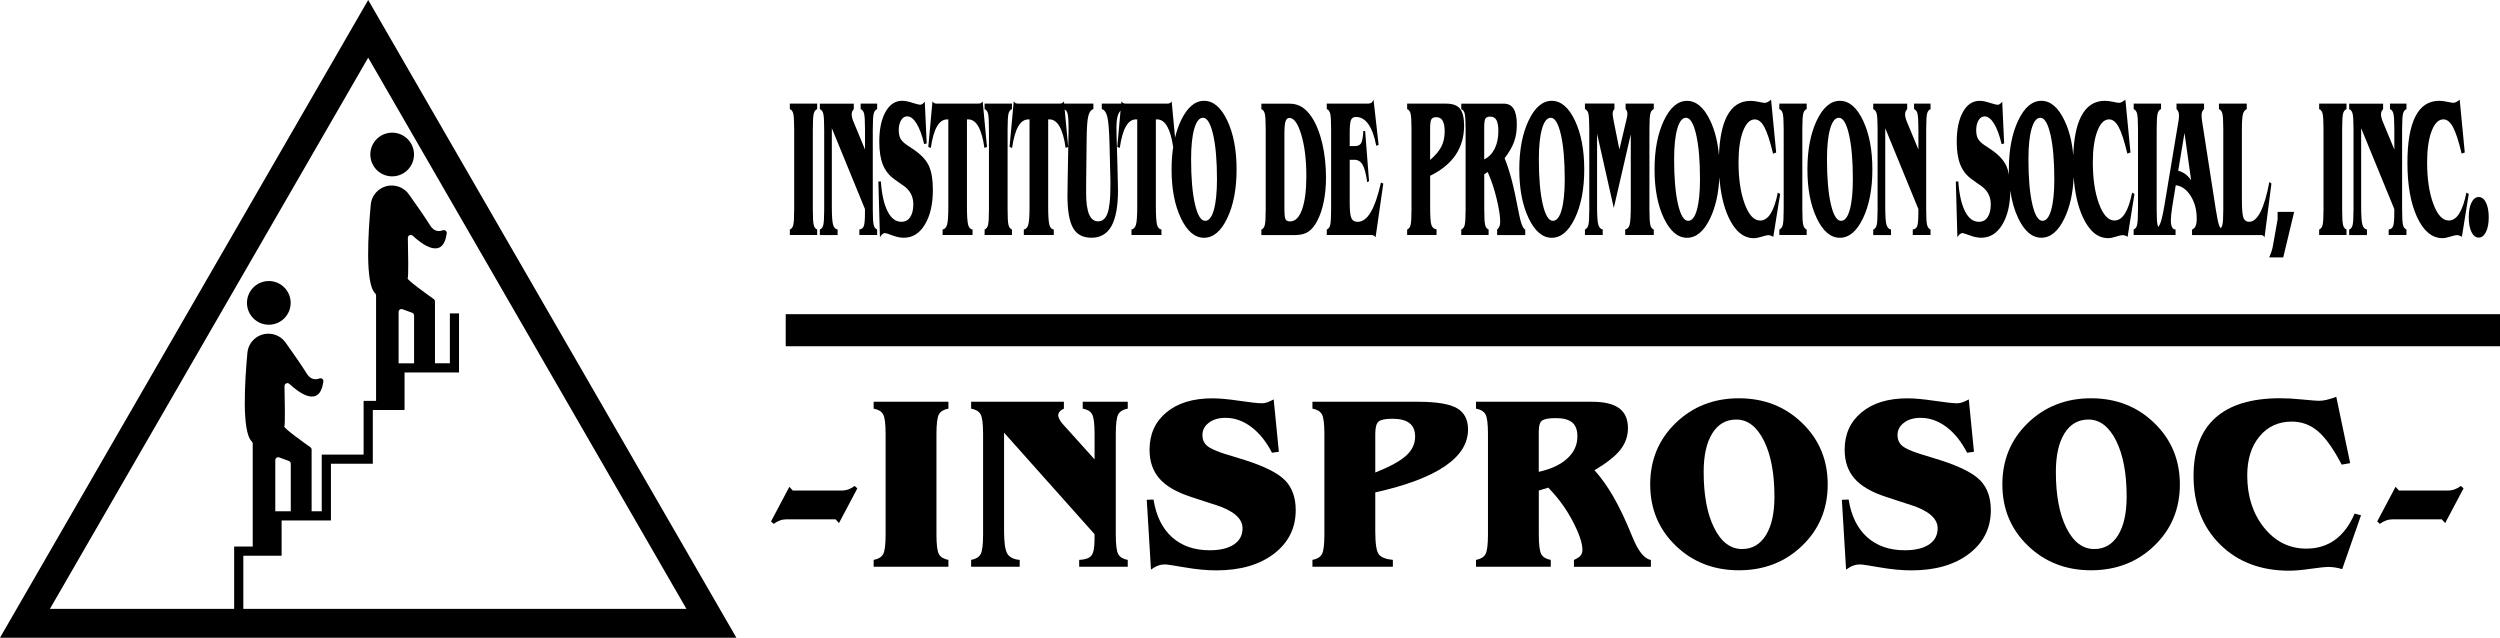
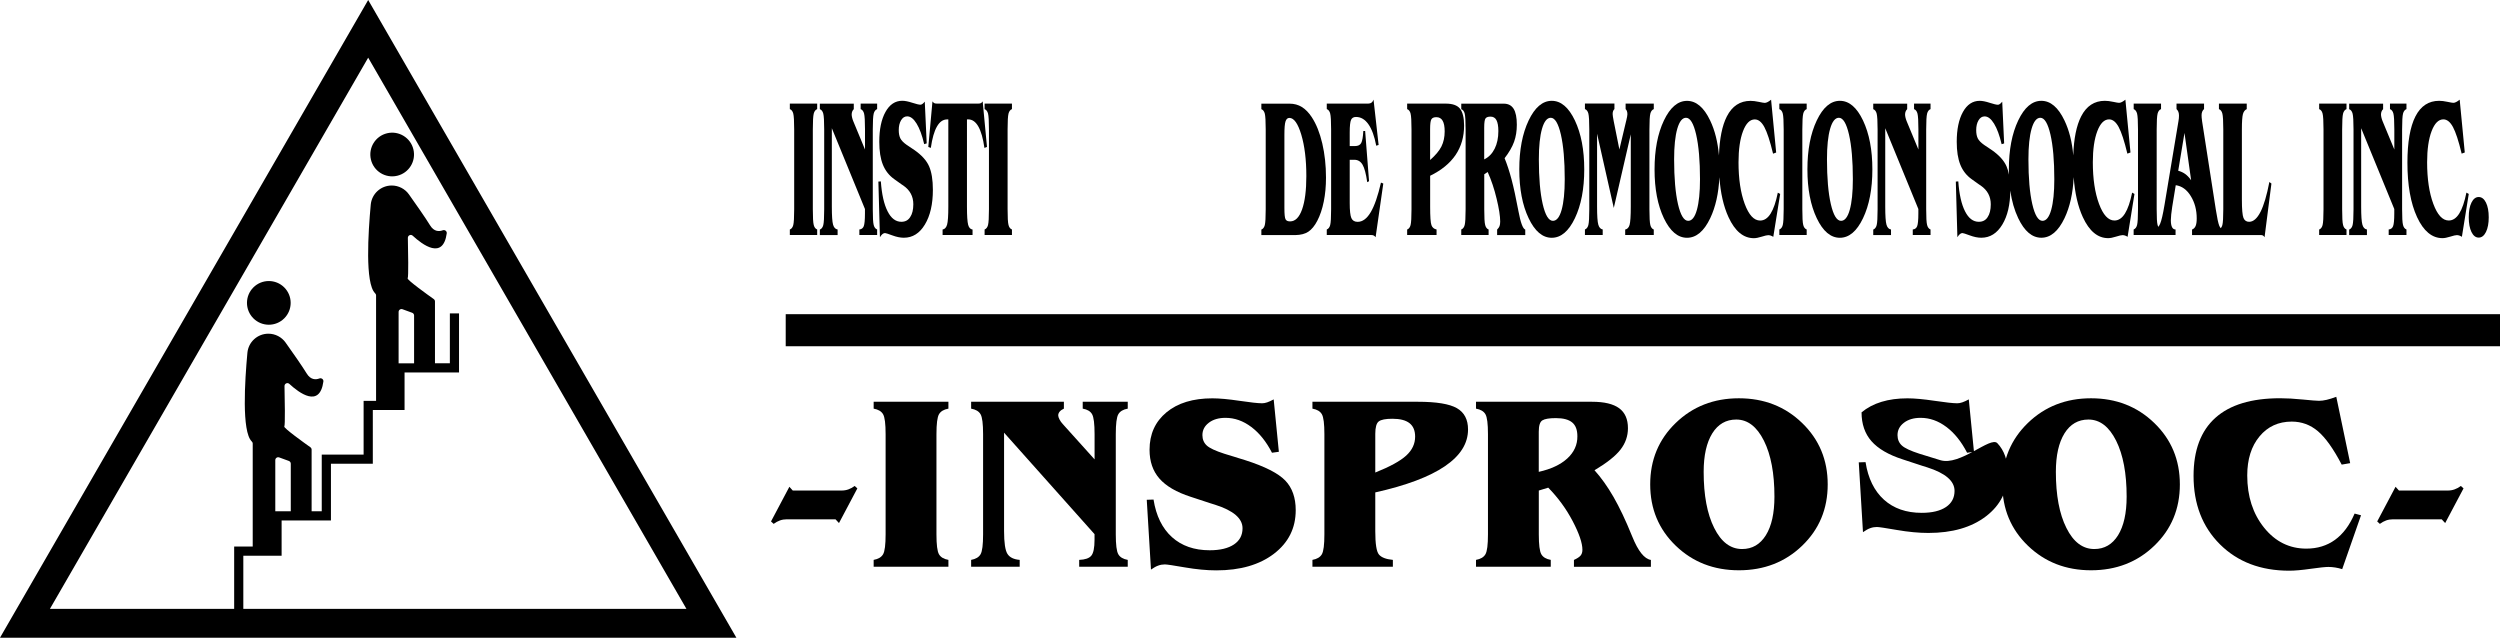
<svg xmlns="http://www.w3.org/2000/svg" version="1.1" id="Layer_1" x="0px" y="0px" viewBox="0 0 545.78 139.22" style="enable-background:new 0 0 545.78 139.22;" xml:space="preserve">
  <g>
    <path d="M0,139.22h160.76L80.38,0L0,139.22z M53.12,132.93v-11.6h8.36v-7.71h10.77v-12.38h9.14V89.51h6.93v-8.2h11.89V68.42h-2   v10.89h-3.25V65.81c0-0.2-0.1-0.4-0.27-0.52c-1.19-0.84-5.93-4.24-5.69-4.53c0.21-0.24,0.1-5.97,0.04-8.82   c-0.01-0.56,0.65-0.86,1.06-0.48c2.12,1.96,6.63,5.35,7.43-0.52c0.06-0.47-0.41-0.83-0.86-0.67c-0.79,0.3-1.92,0.35-2.79-1.09   c-0.96-1.58-3.16-4.71-4.61-6.75c-0.86-1.21-2.26-1.93-3.75-1.93c-2.37,0-4.36,1.8-4.58,4.17c-0.57,6.15-1.26,17.15,0.93,19.33   c0.13,0.13,0.23,0.29,0.23,0.48c0,2.4,0,18.79,0,23.03h-2.72v11.73h-9.14v12.38h-2.21V98.16c0-0.2-0.1-0.4-0.27-0.52   c-1.19-0.84-5.93-4.24-5.69-4.53c0.21-0.24,0.1-5.97,0.04-8.82c-0.01-0.56,0.65-0.86,1.06-0.48c2.12,1.96,6.63,5.35,7.43-0.52   c0.06-0.47-0.41-0.83-0.86-0.67c-0.79,0.3-1.92,0.35-2.79-1.09c-0.96-1.58-3.16-4.71-4.61-6.75c-0.86-1.21-2.26-1.93-3.75-1.93   c-2.37,0-4.36,1.8-4.58,4.17c-0.57,6.15-1.26,17.15,0.93,19.33c0.13,0.13,0.23,0.29,0.23,0.48c0,2.31,0,17.56,0,22.49h-4.05v13.6   H10.9L80.38,12.59l69.48,120.34H53.12z M63.47,111.62H60.1v-11.17c0-0.44,0.44-0.74,0.85-0.59l2.11,0.77   c0.25,0.09,0.42,0.33,0.42,0.59V111.62z M90.4,79.32h-3.38V68.1c0-0.44,0.44-0.74,0.85-0.59l2.11,0.77   c0.25,0.09,0.42,0.33,0.42,0.59V79.32z" />
    <ellipse transform="matrix(0.973 -0.23 0.23 0.973 -5.467 20.578)" cx="85.63" cy="33.76" rx="4.77" ry="4.77" />
    <ellipse transform="matrix(0.707 -0.707 0.707 0.707 -29.561 60.877)" cx="58.7" cy="66.12" rx="4.77" ry="4.77" />
    <path d="M178.4,50.1c-0.37-0.14-0.62-0.47-0.75-0.98c-0.14-0.51-0.2-1.66-0.2-3.45V28.25c0-1.79,0.07-2.94,0.2-3.45   c0.13-0.51,0.39-0.84,0.75-0.98v-1.2h-5.97v1.2c0.37,0.14,0.62,0.47,0.75,0.98c0.13,0.51,0.2,1.66,0.2,3.45v17.43   c0,1.79-0.07,2.94-0.2,3.45c-0.13,0.51-0.39,0.84-0.75,0.98v1.2h5.97V50.1z" />
    <path d="M182.85,50.1c-0.48-0.08-0.8-0.43-0.98-1.05c-0.18-0.62-0.27-1.93-0.27-3.95V27.99l7.23,17.64v0.99   c0,1.4-0.09,2.32-0.26,2.76c-0.17,0.44-0.5,0.68-0.96,0.72v1.2h3.88v-1.2c-0.37-0.14-0.62-0.47-0.75-0.98   c-0.14-0.51-0.2-1.66-0.2-3.45V28.25c0-1.79,0.07-2.94,0.2-3.45c0.13-0.51,0.39-0.84,0.75-0.98v-1.2h-3.6v1.2   c0.37,0.14,0.62,0.47,0.75,0.98c0.13,0.51,0.2,1.66,0.2,3.45v4.39l-2.55-6.15c-0.1-0.24-0.19-0.5-0.26-0.79   c-0.07-0.29-0.1-0.52-0.1-0.7c0-0.24,0.04-0.46,0.12-0.66c0.08-0.2,0.19-0.37,0.34-0.51v-1.2h-7.41v1.2   c0.37,0.14,0.62,0.47,0.75,0.98c0.13,0.51,0.2,1.66,0.2,3.45v17.43c0,1.79-0.07,2.94-0.2,3.45c-0.13,0.51-0.39,0.84-0.75,0.98v1.2   h3.88V50.1z" />
    <path d="M196.78,48.42c-1.24,0-2.24-0.76-3.01-2.29c-0.78-1.53-1.27-3.7-1.47-6.53l-0.54,0.04l0.34,12.14   c0.22-0.34,0.41-0.57,0.58-0.7c0.17-0.13,0.35-0.2,0.53-0.2c0.15,0,0.69,0.17,1.6,0.51c0.91,0.34,1.75,0.51,2.51,0.51   c1.91,0,3.44-0.96,4.6-2.89c1.16-1.92,1.74-4.45,1.74-7.57c0-2.17-0.28-3.88-0.83-5.14c-0.55-1.26-1.62-2.44-3.21-3.55l-1.66-1.11   c-0.7-0.49-1.17-0.97-1.4-1.43s-0.35-1.06-0.35-1.81c0-0.87,0.17-1.58,0.51-2.15c0.34-0.57,0.78-0.85,1.33-0.85   c0.73,0,1.41,0.53,2.06,1.59c0.65,1.06,1.2,2.55,1.65,4.48l0.55-0.17l-0.42-9.11c-0.2,0.24-0.37,0.41-0.52,0.51   c-0.15,0.1-0.28,0.16-0.41,0.16c-0.32,0-0.92-0.14-1.81-0.43c-0.88-0.29-1.61-0.43-2.17-0.43c-1.54,0-2.77,0.81-3.67,2.44   c-0.9,1.62-1.35,3.79-1.35,6.51c0,2.03,0.26,3.7,0.79,5.01c0.53,1.31,1.36,2.36,2.49,3.16l1.58,1.13c0.08,0.06,0.21,0.14,0.38,0.25   c1.46,1.01,2.19,2.37,2.19,4.09c0,1.2-0.23,2.14-0.69,2.81C198.26,48.09,197.62,48.42,196.78,48.42z" />
    <path d="M204.55,27.62c0.59-1.04,1.33-1.55,2.23-1.55h0.25v19.04c0,2-0.09,3.31-0.27,3.94c-0.18,0.62-0.5,0.98-0.98,1.06v1.2h6.54   v-1.2c-0.47-0.06-0.79-0.4-0.96-1.03s-0.26-1.95-0.26-3.97V26.06h0.26c0.89,0,1.63,0.52,2.22,1.55c0.59,1.04,1.04,2.6,1.33,4.68   l0.56-0.21l-0.94-9.95c-0.12,0.18-0.25,0.31-0.38,0.38c-0.13,0.07-0.3,0.1-0.51,0.1h-9.18c-0.21,0-0.38-0.03-0.51-0.1   c-0.13-0.07-0.25-0.2-0.38-0.38l-0.91,9.95l0.55,0.21C203.51,30.21,203.95,28.65,204.55,27.62z" />
    <path d="M215.7,24.79c0.13,0.51,0.2,1.66,0.2,3.45v17.43c0,1.79-0.07,2.94-0.2,3.45c-0.13,0.51-0.39,0.84-0.75,0.98v1.2h5.97v-1.2   c-0.37-0.14-0.62-0.47-0.75-0.98c-0.14-0.51-0.2-1.66-0.2-3.45V28.25c0-1.79,0.07-2.94,0.2-3.45c0.13-0.51,0.39-0.84,0.75-0.98   v-1.2h-5.97v1.2C215.31,23.96,215.56,24.28,215.7,24.79z" />
-     <path d="M220.95,32.3c0.3-2.09,0.74-3.65,1.33-4.68c0.59-1.04,1.33-1.55,2.23-1.55h0.25v19.04c0,2-0.09,3.31-0.27,3.94   c-0.18,0.62-0.5,0.98-0.98,1.06v1.2h6.54v-1.2c-0.47-0.06-0.79-0.4-0.96-1.03s-0.26-1.95-0.26-3.97V26.06h0.26   c0.89,0,1.63,0.52,2.22,1.55c0.59,1.04,1.04,2.6,1.33,4.68l0.56-0.21l-0.77-8.16c0.27,0.13,0.47,0.37,0.59,0.73   c0.17,0.5,0.26,1.6,0.26,3.3v0.61l-0.2,10.88c-0.01,0.41-0.01,0.93-0.02,1.57c-0.01,0.92-0.02,1.5-0.02,1.72   c0,3.28,0.41,5.62,1.22,7.04c0.81,1.42,2.15,2.13,4.02,2.13c1.96,0,3.42-0.85,4.37-2.56c0.95-1.71,1.42-4.33,1.42-7.85   c0-0.98-0.04-2.65-0.11-5c-0.01-0.2-0.01-0.34-0.01-0.42l-0.2-6.72c-0.01-0.27-0.01-0.53-0.01-0.8c0-0.27,0-0.59,0-0.99   c0-1.08,0.13-1.95,0.39-2.6c0.14-0.35,0.31-0.62,0.5-0.81l-0.72,7.93l0.55,0.21c0.3-2.09,0.74-3.65,1.33-4.68   c0.59-1.04,1.33-1.55,2.23-1.55h0.25v19.04c0,2-0.09,3.31-0.27,3.94c-0.18,0.62-0.5,0.98-0.98,1.06v1.2h6.54v-1.2   c-0.47-0.06-0.79-0.4-0.96-1.03s-0.26-1.95-0.26-3.97V26.06h0.26c0.89,0,1.63,0.52,2.22,1.55c0.57,1.01,1.01,2.51,1.3,4.51   c-0.23,1.51-0.35,3.12-0.35,4.86c0,4.26,0.68,7.81,2.04,10.66c1.36,2.85,3.04,4.27,5.05,4.27c2.01,0,3.7-1.42,5.06-4.27   c1.36-2.85,2.04-6.4,2.04-10.66c0-4.25-0.68-7.81-2.04-10.68c-1.36-2.86-3.05-4.29-5.05-4.29s-3.69,1.43-5.05,4.29   c-0.54,1.14-0.97,2.39-1.29,3.75l-0.74-7.92c-0.12,0.18-0.25,0.31-0.38,0.38c-0.13,0.07-0.3,0.1-0.51,0.1h-9.18   c-0.21,0-0.38-0.03-0.51-0.1c-0.13-0.07-0.25-0.2-0.38-0.38l-0.04,0.48h-4.25v1.2c0.57,0.15,0.98,0.75,1.22,1.77   c0.24,1.03,0.4,3.06,0.47,6.1l0.18,7.24c0.01,0.22,0.01,0.46,0.01,0.7c0,0.24,0,0.61,0,1.08c0,2.72-0.21,4.66-0.63,5.85   c-0.42,1.18-1.1,1.77-2.04,1.77c-0.89,0-1.55-0.5-1.98-1.51s-0.65-2.54-0.65-4.6c0-0.74,0-1.33,0-1.77c0-0.44,0.01-0.87,0.01-1.29   l0.1-8.88c0.03-2.42,0.14-4.07,0.36-4.93c0.21-0.87,0.58-1.38,1.11-1.53v-1.2h-6.38l-0.05-0.48c-0.12,0.18-0.25,0.31-0.38,0.38   c-0.13,0.07-0.3,0.1-0.51,0.1h-9.18c-0.21,0-0.38-0.03-0.51-0.1c-0.13-0.07-0.25-0.2-0.38-0.38l-0.91,9.95L220.95,32.3z    M260.72,28.11c0.46-1.6,1.1-2.4,1.91-2.4c0.91,0,1.65,1.23,2.21,3.67c0.56,2.45,0.84,5.7,0.84,9.74c0,2.87-0.23,5.1-0.68,6.7   s-1.09,2.39-1.9,2.39c-0.92,0-1.67-1.22-2.23-3.66c-0.56-2.44-0.84-5.69-0.84-9.75C260.03,31.94,260.26,29.71,260.72,28.11z" />
    <path d="M285.63,50.58c0.72-0.48,1.37-1.27,1.94-2.36c0.62-1.19,1.1-2.59,1.42-4.2c0.33-1.61,0.49-3.35,0.49-5.23   c0-2.67-0.27-5.17-0.81-7.47c-0.54-2.31-1.3-4.22-2.29-5.73c-0.65-0.99-1.37-1.74-2.17-2.23c-0.79-0.49-1.69-0.73-2.68-0.73h-6.16   v1.2c0.37,0.14,0.62,0.47,0.75,0.98c0.13,0.51,0.2,1.66,0.2,3.45v17.43c0,1.79-0.07,2.94-0.2,3.45c-0.13,0.51-0.39,0.84-0.75,0.98   v1.2h7.43C283.97,51.3,284.91,51.06,285.63,50.58z M280.65,47.87c-0.17-0.32-0.25-1.12-0.25-2.43V44.6V29.42   c0-1.46,0.08-2.43,0.25-2.93c0.16-0.5,0.45-0.75,0.84-0.75c1,0,1.87,1.23,2.6,3.67c0.73,2.45,1.1,5.46,1.1,9.03   c0,3.11-0.31,5.53-0.93,7.28c-0.62,1.74-1.49,2.61-2.61,2.61C281.14,48.34,280.81,48.18,280.65,47.87z" />
    <path d="M299.91,51.42c0.14,0.08,0.28,0.2,0.4,0.37l1.68-11.72l-0.51-0.21c-0.66,2.91-1.41,5.07-2.24,6.47   c-0.83,1.4-1.78,2.1-2.85,2.1c-0.67,0-1.12-0.27-1.37-0.82c-0.24-0.55-0.36-1.64-0.36-3.28v-9.45h1.01c0.77,0,1.37,0.36,1.79,1.07   c0.42,0.71,0.76,1.99,1.02,3.82l0.4-0.21l-0.85-10.96h-0.4c-0.07,1.29-0.22,2.16-0.46,2.61c-0.24,0.46-0.7,0.68-1.4,0.68h-1.11   v-2.96c0-1.41,0.1-2.33,0.29-2.76c0.19-0.43,0.55-0.64,1.08-0.64c1.06,0,1.96,0.53,2.71,1.59c0.75,1.06,1.32,2.62,1.71,4.69   l0.52-0.17l-1.11-9.89c-0.1,0.29-0.25,0.51-0.43,0.65c-0.19,0.14-0.42,0.21-0.69,0.21h-9.09v1.2c0.37,0.14,0.62,0.47,0.75,0.98   c0.13,0.51,0.2,1.66,0.2,3.45v17.43c0,1.79-0.07,2.94-0.2,3.45c-0.13,0.51-0.39,0.84-0.75,0.98v1.2h9.63   C299.55,51.3,299.77,51.34,299.91,51.42z" />
    <path d="M313.62,50.1c-0.55-0.11-0.92-0.42-1.11-0.93c-0.2-0.51-0.29-1.87-0.29-4.06v-6.74c2.47-1.2,4.32-2.72,5.56-4.55   c1.23-1.83,1.85-3.96,1.85-6.39c0-1.72-0.3-2.95-0.89-3.7c-0.59-0.74-1.63-1.11-3.12-1.11h-8.42v1.2c0.37,0.14,0.62,0.47,0.75,0.98   c0.13,0.51,0.2,1.66,0.2,3.45v17.43c0,1.79-0.07,2.94-0.2,3.45c-0.13,0.51-0.39,0.84-0.75,0.98v1.2h6.42V50.1z M312.21,28.2   c0-1.13,0.09-1.85,0.28-2.16c0.19-0.31,0.55-0.46,1.09-0.46c0.61,0,1.07,0.26,1.36,0.77c0.3,0.51,0.45,1.29,0.45,2.34   c0,1.25-0.24,2.34-0.71,3.29c-0.48,0.95-1.3,1.93-2.47,2.95V28.2z" />
    <path d="M319.76,24.79c0.13,0.51,0.2,1.66,0.2,3.45v17.43c0,1.79-0.07,2.94-0.2,3.45c-0.13,0.51-0.39,0.84-0.75,0.98v1.2h5.97v-1.2   c-0.37-0.14-0.62-0.47-0.75-0.98c-0.14-0.51-0.2-1.66-0.2-3.45v-7.62l0.75-0.5c0.78,1.74,1.44,3.68,1.95,5.83   c0.52,2.15,0.78,3.8,0.78,4.97c0,0.42-0.05,0.76-0.14,1.01s-0.27,0.5-0.53,0.76v1.2h6.14v-1.2c-0.52-0.17-1.02-1.51-1.49-4.03   c-0.01-0.07-0.03-0.14-0.04-0.21c-0.5-2.66-0.98-4.89-1.46-6.7c-0.48-1.81-0.99-3.35-1.52-4.64c0.98-1.27,1.67-2.47,2.07-3.58   c0.4-1.11,0.6-2.35,0.6-3.73c0-1.57-0.23-2.73-0.7-3.48c-0.47-0.75-1.19-1.12-2.16-1.12h-9.27v1.2   C319.37,23.96,319.63,24.28,319.76,24.79z M324.02,27.83c0-1.06,0.1-1.73,0.29-1.98c0.19-0.26,0.55-0.39,1.08-0.39   c0.59,0,1.03,0.25,1.3,0.76s0.42,1.3,0.42,2.39c0,1.5-0.27,2.79-0.81,3.86c-0.54,1.08-1.3,1.85-2.28,2.33V27.83z" />
    <path d="M338.76,51.91c2.01,0,3.7-1.42,5.06-4.27c1.36-2.85,2.04-6.4,2.04-10.66c0-4.25-0.68-7.81-2.04-10.68   c-1.36-2.86-3.05-4.29-5.05-4.29s-3.69,1.43-5.05,4.29c-1.36,2.86-2.04,6.42-2.04,10.68c0,4.26,0.68,7.81,2.04,10.66   C335.07,50.48,336.75,51.91,338.76,51.91z M336.64,28.11c0.46-1.6,1.1-2.4,1.91-2.4c0.91,0,1.65,1.23,2.21,3.67   c0.56,2.45,0.84,5.7,0.84,9.74c0,2.87-0.23,5.1-0.68,6.7s-1.09,2.39-1.9,2.39c-0.92,0-1.67-1.22-2.23-3.66   c-0.56-2.44-0.84-5.69-0.84-9.75C335.95,31.94,336.18,29.71,336.64,28.11z" />
    <path d="M349.91,50.1c-0.48-0.08-0.8-0.43-0.98-1.05c-0.18-0.62-0.27-1.93-0.27-3.95V29.19l3.65,16.21l3.71-16.08v15.79   c0,2.06-0.09,3.38-0.26,3.98c-0.17,0.59-0.49,0.93-0.96,1.02v1.2h6.24v-1.2c-0.37-0.14-0.62-0.47-0.75-0.98   c-0.13-0.51-0.2-1.66-0.2-3.45V28.25c0-1.79,0.07-2.94,0.2-3.45c0.13-0.51,0.39-0.84,0.75-0.98v-1.2h-6.15v1.2   c0.13,0.11,0.23,0.26,0.29,0.45c0.07,0.19,0.1,0.42,0.1,0.68c0,0.25-0.09,0.73-0.26,1.43l-0.02,0.06l-1.47,6.19l-1.24-6.19   c-0.08-0.38-0.13-0.7-0.17-0.96c-0.04-0.26-0.06-0.45-0.06-0.58c0-0.25,0.03-0.47,0.1-0.65c0.07-0.18,0.17-0.33,0.29-0.44v-1.2   h-6.44v1.2c0.37,0.14,0.62,0.47,0.75,0.98c0.13,0.51,0.2,1.66,0.2,3.45v17.43c0,1.79-0.07,2.94-0.2,3.45   c-0.13,0.51-0.39,0.84-0.75,0.98v1.2h3.88V50.1z" />
    <path d="M368.3,51.91c2.01,0,3.7-1.42,5.06-4.27c1.17-2.46,1.84-5.44,2-8.95c0.25,3.46,0.91,6.37,2,8.73   c1.41,3.05,3.25,4.58,5.54,4.58c0.44,0,1-0.11,1.7-0.33c0.69-0.22,1.17-0.33,1.43-0.33c0.17,0,0.35,0.03,0.54,0.09   c0.19,0.06,0.37,0.16,0.56,0.28l1.5-9.36l-0.51-0.29c-0.41,2.03-0.93,3.55-1.57,4.57c-0.64,1.02-1.41,1.52-2.29,1.52   c-1.35,0-2.47-1.21-3.37-3.64c-0.9-2.43-1.35-5.46-1.35-9.08c0-2.81,0.33-5.08,0.98-6.79c0.65-1.71,1.51-2.57,2.57-2.57   c0.79,0,1.49,0.56,2.09,1.67c0.6,1.11,1.24,3.05,1.9,5.81l0.68-0.25l-1.11-11.53c-0.3,0.24-0.55,0.41-0.78,0.52   c-0.22,0.11-0.42,0.17-0.6,0.17c-0.17,0-0.61-0.07-1.3-0.22c-0.69-0.15-1.29-0.22-1.81-0.22c-2.28,0-4.01,1.13-5.17,3.4   c-1.02,1.99-1.59,4.83-1.72,8.51c-0.26-2.93-0.89-5.47-1.92-7.62c-1.36-2.86-3.05-4.29-5.05-4.29s-3.69,1.43-5.05,4.29   c-1.36,2.86-2.04,6.42-2.04,10.68c0,4.26,0.68,7.81,2.04,10.66C364.61,50.48,366.29,51.91,368.3,51.91z M366.17,28.11   c0.46-1.6,1.1-2.4,1.91-2.4c0.91,0,1.65,1.23,2.21,3.67c0.56,2.45,0.84,5.7,0.84,9.74c0,2.87-0.23,5.1-0.68,6.7   s-1.09,2.39-1.9,2.39c-0.92,0-1.67-1.22-2.23-3.66c-0.56-2.44-0.84-5.69-0.84-9.75C365.48,31.94,365.71,29.71,366.17,28.11z" />
    <path d="M389.2,24.79c0.13,0.51,0.2,1.66,0.2,3.45v17.43c0,1.79-0.07,2.94-0.2,3.45c-0.13,0.51-0.39,0.84-0.75,0.98v1.2h5.97v-1.2   c-0.37-0.14-0.62-0.47-0.75-0.98c-0.14-0.51-0.2-1.66-0.2-3.45V28.25c0-1.79,0.07-2.94,0.2-3.45c0.13-0.51,0.39-0.84,0.75-0.98   v-1.2h-5.97v1.2C388.82,23.96,389.07,24.28,389.2,24.79z" />
    <path d="M401.66,51.91c2.01,0,3.7-1.42,5.06-4.27c1.36-2.85,2.04-6.4,2.04-10.66c0-4.25-0.68-7.81-2.04-10.68   c-1.36-2.86-3.05-4.29-5.05-4.29s-3.69,1.43-5.05,4.29c-1.36,2.86-2.04,6.42-2.04,10.68c0,4.26,0.68,7.81,2.04,10.66   C397.97,50.48,399.66,51.91,401.66,51.91z M399.54,28.11c0.46-1.6,1.1-2.4,1.91-2.4c0.91,0,1.65,1.23,2.21,3.67   c0.56,2.45,0.84,5.7,0.84,9.74c0,2.87-0.23,5.1-0.68,6.7s-1.09,2.39-1.9,2.39c-0.92,0-1.67-1.22-2.23-3.66   c-0.56-2.44-0.84-5.69-0.84-9.75C398.85,31.94,399.08,29.71,399.54,28.11z" />
    <path d="M412.82,50.1c-0.48-0.08-0.8-0.43-0.98-1.05c-0.18-0.62-0.27-1.93-0.27-3.95V27.99l7.23,17.64v0.99   c0,1.4-0.09,2.32-0.26,2.76c-0.17,0.44-0.5,0.68-0.96,0.72v1.2h3.88v-1.2c-0.37-0.14-0.62-0.47-0.75-0.98   c-0.14-0.51-0.2-1.66-0.2-3.45V28.25c0-1.79,0.07-2.94,0.2-3.45c0.13-0.51,0.39-0.84,0.75-0.98v-1.2h-3.6v1.2   c0.37,0.14,0.62,0.47,0.75,0.98c0.13,0.51,0.2,1.66,0.2,3.45v4.39l-2.55-6.15c-0.1-0.24-0.19-0.5-0.26-0.79   c-0.07-0.29-0.1-0.52-0.1-0.7c0-0.24,0.04-0.46,0.12-0.66c0.08-0.2,0.19-0.37,0.34-0.51v-1.2h-7.41v1.2   c0.37,0.14,0.62,0.47,0.75,0.98c0.13,0.51,0.2,1.66,0.2,3.45v17.43c0,1.79-0.07,2.94-0.2,3.45c-0.13,0.51-0.39,0.84-0.75,0.98v1.2   h3.88V50.1z" />
    <path d="M432,48.42c-1.24,0-2.24-0.76-3.01-2.29c-0.78-1.53-1.27-3.7-1.47-6.53l-0.54,0.04l0.34,12.14   c0.22-0.34,0.41-0.57,0.58-0.7c0.17-0.13,0.35-0.2,0.53-0.2c0.15,0,0.69,0.17,1.6,0.51c0.91,0.34,1.75,0.51,2.51,0.51   c1.91,0,3.44-0.96,4.6-2.89c1.14-1.89,1.71-4.36,1.73-7.4c0.32,2.27,0.9,4.27,1.73,6.02c1.36,2.85,3.04,4.27,5.05,4.27   c2.01,0,3.7-1.42,5.06-4.27c1.17-2.46,1.84-5.45,2-8.96c0.25,3.46,0.91,6.38,2,8.74c1.41,3.05,3.25,4.58,5.54,4.58   c0.44,0,1-0.11,1.7-0.33c0.69-0.22,1.17-0.33,1.43-0.33c0.17,0,0.35,0.03,0.54,0.09c0.19,0.06,0.37,0.16,0.56,0.28l1.5-9.36   l-0.51-0.29c-0.41,2.03-0.93,3.55-1.57,4.57c-0.64,1.02-1.41,1.52-2.29,1.52c-1.35,0-2.47-1.21-3.37-3.64   c-0.9-2.43-1.35-5.46-1.35-9.08c0-2.81,0.33-5.08,0.98-6.79c0.65-1.71,1.51-2.57,2.57-2.57c0.79,0,1.49,0.56,2.09,1.67   c0.6,1.11,1.24,3.05,1.9,5.81l0.68-0.25l-1.11-11.53c-0.3,0.24-0.55,0.41-0.78,0.52c-0.22,0.11-0.42,0.17-0.6,0.17   c-0.17,0-0.61-0.07-1.3-0.22c-0.69-0.15-1.29-0.22-1.81-0.22c-2.28,0-4.01,1.13-5.17,3.4c-1.02,1.99-1.6,4.83-1.72,8.52   c-0.25-2.94-0.89-5.48-1.92-7.63c-1.36-2.86-3.05-4.29-5.05-4.29s-3.69,1.43-5.05,4.29c-1.36,2.86-2.04,6.42-2.04,10.68   c0,0.39,0.01,0.77,0.02,1.15c-0.13-0.68-0.3-1.3-0.53-1.82c-0.55-1.26-1.62-2.44-3.21-3.55l-1.66-1.11   c-0.7-0.49-1.17-0.97-1.4-1.43s-0.35-1.06-0.35-1.81c0-0.87,0.17-1.58,0.51-2.15c0.34-0.57,0.78-0.85,1.33-0.85   c0.73,0,1.41,0.53,2.06,1.59c0.65,1.06,1.2,2.55,1.65,4.48l0.55-0.17l-0.42-9.11c-0.2,0.24-0.37,0.41-0.52,0.51   c-0.15,0.1-0.28,0.16-0.41,0.16c-0.32,0-0.92-0.14-1.81-0.43c-0.88-0.29-1.61-0.43-2.17-0.43c-1.54,0-2.77,0.81-3.67,2.44   c-0.9,1.62-1.35,3.79-1.35,6.51c0,2.03,0.26,3.7,0.79,5.01c0.53,1.31,1.36,2.36,2.49,3.16l1.58,1.13c0.08,0.06,0.21,0.14,0.38,0.25   c1.46,1.01,2.19,2.37,2.19,4.09c0,1.2-0.23,2.14-0.69,2.81C433.49,48.09,432.84,48.42,432,48.42z M443.52,28.11   c0.46-1.6,1.1-2.4,1.91-2.4c0.91,0,1.65,1.23,2.21,3.67c0.56,2.45,0.84,5.7,0.84,9.74c0,2.87-0.23,5.1-0.68,6.7   s-1.09,2.39-1.9,2.39c-0.92,0-1.67-1.22-2.23-3.66c-0.56-2.44-0.84-5.69-0.84-9.75C442.83,31.94,443.06,29.71,443.52,28.11z" />
    <path d="M466.55,24.79c0.13,0.51,0.2,1.66,0.2,3.45v17.43c0,1.79-0.07,2.94-0.2,3.45c-0.13,0.51-0.39,0.84-0.75,0.98v1.2h4.69h1.28   h3.18v-1.2c-0.34,0-0.6-0.17-0.77-0.51c-0.17-0.34-0.26-0.85-0.26-1.52c0-0.34,0.03-0.75,0.08-1.25c0.05-0.5,0.13-1.05,0.22-1.67   l0.77-4.72c1.32,0.18,2.42,0.97,3.28,2.37c0.87,1.4,1.3,3.03,1.3,4.89c0,0.71-0.08,1.26-0.24,1.64s-0.42,0.64-0.78,0.78v1.2h5.85   h0.9h8.17c0.25,0,0.44,0.03,0.56,0.1c0.12,0.07,0.24,0.2,0.35,0.38l1.5-11.72l-0.45-0.34c-0.55,2.9-1.2,5.07-1.93,6.52   c-0.74,1.45-1.57,2.17-2.49,2.17c-0.59,0-1-0.28-1.23-0.84c-0.23-0.56-0.35-1.9-0.35-4.03V28.25c0-1.69,0.08-2.81,0.23-3.35   c0.15-0.54,0.43-0.9,0.83-1.08v-1.2h-6.07v1.2c0.37,0.14,0.62,0.47,0.75,0.98c0.13,0.51,0.2,1.66,0.2,3.45v17.43   c0,1.79-0.07,2.94-0.2,3.45c-0.08,0.29-0.2,0.52-0.35,0.69c-0.12-0.14-0.23-0.31-0.33-0.54c-0.21-0.51-0.46-1.67-0.74-3.47l-3-19.3   c-0.05-0.36-0.08-0.64-0.1-0.84c-0.02-0.2-0.02-0.38-0.02-0.55c0-0.27,0.05-0.51,0.14-0.75c0.1-0.23,0.23-0.42,0.4-0.56v-1.2h-6.01   v1.2c0.19,0.18,0.32,0.39,0.41,0.61c0.08,0.22,0.13,0.5,0.13,0.82c0,0.2-0.01,0.4-0.03,0.61c-0.02,0.21-0.05,0.42-0.09,0.63   l-3.04,18.25c-0.35,2.09-0.67,3.45-0.95,4.1c-0.12,0.28-0.25,0.5-0.4,0.7c-0.06-0.12-0.12-0.25-0.16-0.4   c-0.14-0.51-0.2-1.66-0.2-3.45V28.25c0-1.79,0.07-2.94,0.2-3.45c0.13-0.51,0.39-0.84,0.75-0.98v-1.2h-5.97v1.2   C466.16,23.96,466.41,24.28,466.55,24.79z M476.9,29.02l1.45,10.33c-0.4-0.57-0.83-1.03-1.29-1.36s-0.97-0.57-1.53-0.71   L476.9,29.02z" />
-     <path d="M498.46,56.19l2.38-9.93h-3.61v1.64l-1.05,5.9c-0.06,0.34-0.16,0.71-0.29,1.11c-0.13,0.41-0.3,0.83-0.5,1.28H498.46z" />
    <path d="M512.27,50.1c-0.37-0.14-0.62-0.47-0.75-0.98c-0.14-0.51-0.2-1.66-0.2-3.45V28.25c0-1.79,0.07-2.94,0.2-3.45   c0.13-0.51,0.39-0.84,0.75-0.98v-1.2h-5.97v1.2c0.37,0.14,0.62,0.47,0.75,0.98c0.13,0.51,0.2,1.66,0.2,3.45v17.43   c0,1.79-0.07,2.94-0.2,3.45c-0.13,0.51-0.39,0.84-0.75,0.98v1.2h5.97V50.1z" />
    <path d="M516.72,50.1c-0.48-0.08-0.8-0.43-0.98-1.05c-0.18-0.62-0.27-1.93-0.27-3.95V27.99l7.23,17.64v0.99   c0,1.4-0.09,2.32-0.26,2.76c-0.17,0.44-0.5,0.68-0.96,0.72v1.2h3.88v-1.2c-0.37-0.14-0.62-0.47-0.75-0.98   c-0.14-0.51-0.2-1.66-0.2-3.45V28.25c0-1.79,0.07-2.94,0.2-3.45c0.13-0.51,0.39-0.84,0.75-0.98v-1.2h-3.6v1.2   c0.37,0.14,0.62,0.47,0.75,0.98c0.13,0.51,0.2,1.66,0.2,3.45v4.39l-2.55-6.15c-0.1-0.24-0.19-0.5-0.26-0.79   c-0.07-0.29-0.1-0.52-0.1-0.7c0-0.24,0.04-0.46,0.12-0.66c0.08-0.2,0.19-0.37,0.34-0.51v-1.2h-7.41v1.2   c0.37,0.14,0.62,0.47,0.75,0.98c0.13,0.51,0.2,1.66,0.2,3.45v17.43c0,1.79-0.07,2.94-0.2,3.45c-0.13,0.51-0.39,0.84-0.75,0.98v1.2   h3.88V50.1z" />
    <path d="M533.23,51.99c0.44,0,1-0.11,1.7-0.33c0.69-0.22,1.17-0.33,1.43-0.33c0.17,0,0.35,0.03,0.54,0.09   c0.19,0.06,0.37,0.16,0.56,0.28l1.5-9.36l-0.51-0.29c-0.41,2.03-0.93,3.55-1.57,4.57c-0.64,1.02-1.41,1.52-2.29,1.52   c-1.35,0-2.47-1.21-3.37-3.64c-0.9-2.43-1.35-5.46-1.35-9.08c0-2.81,0.33-5.08,0.98-6.79c0.65-1.71,1.51-2.57,2.57-2.57   c0.79,0,1.49,0.56,2.09,1.67c0.6,1.11,1.24,3.05,1.9,5.81l0.68-0.25l-1.11-11.53c-0.3,0.24-0.55,0.41-0.78,0.52   c-0.22,0.11-0.42,0.17-0.6,0.17c-0.17,0-0.61-0.07-1.3-0.22c-0.69-0.15-1.29-0.22-1.81-0.22c-2.28,0-4.01,1.13-5.17,3.4   s-1.75,5.63-1.75,10.1c0,4.89,0.7,8.85,2.11,11.9C529.1,50.47,530.95,51.99,533.23,51.99z" />
    <path d="M539.55,50.65c0.4,0.81,0.92,1.22,1.58,1.22s1.18-0.41,1.59-1.23c0.4-0.82,0.6-1.89,0.6-3.2c0-1.33-0.2-2.4-0.6-3.21   c-0.4-0.81-0.93-1.22-1.59-1.22s-1.18,0.41-1.58,1.22c-0.4,0.81-0.59,1.88-0.59,3.21C538.96,48.77,539.16,49.84,539.55,50.65z" />
    <path d="M185.24,106.83c-0.48,0.18-0.99,0.26-1.52,0.26h-10.65l-0.74-0.82l-4.01,7.57l0.58,0.53c0.44-0.33,0.9-0.58,1.37-0.75   c0.47-0.17,0.98-0.25,1.5-0.25h10.63l0.76,0.82l4.01-7.57l-0.58-0.53C186.17,106.41,185.72,106.65,185.24,106.83z" />
    <path d="M190.73,89.21c1,0.18,1.69,0.58,2.06,1.23c0.37,0.64,0.55,2.09,0.55,4.34v21.88c0,2.25-0.18,3.7-0.55,4.34   c-0.37,0.64-1.05,1.05-2.06,1.23v1.5h16.32v-1.5c-1-0.18-1.69-0.58-2.06-1.23c-0.37-0.64-0.55-2.09-0.55-4.34V94.78   c0-2.25,0.18-3.7,0.55-4.34c0.37-0.64,1.05-1.05,2.06-1.23v-1.5h-16.32V89.21z" />
    <path d="M236.38,89.21c1,0.18,1.68,0.58,2.04,1.23c0.36,0.64,0.54,2.09,0.54,4.34v5.51L232,92.56c-0.28-0.3-0.51-0.63-0.7-0.99   c-0.18-0.36-0.28-0.65-0.28-0.88c0-0.3,0.11-0.58,0.32-0.83c0.21-0.25,0.52-0.47,0.92-0.65v-1.5h-20.25v1.5   c1,0.18,1.69,0.58,2.06,1.23c0.37,0.64,0.55,2.09,0.55,4.34v21.88c0,2.25-0.18,3.7-0.55,4.34c-0.37,0.64-1.05,1.05-2.06,1.23v1.5   h10.6v-1.5c-1.3-0.11-2.19-0.54-2.68-1.32c-0.48-0.77-0.73-2.43-0.73-4.96V94.46l19.75,22.15v1.24c0,1.76-0.24,2.91-0.71,3.47   s-1.35,0.86-2.64,0.91v1.5h10.6v-1.5c-1-0.18-1.69-0.58-2.06-1.23c-0.37-0.64-0.55-2.09-0.55-4.34V94.78c0-2.25,0.18-3.7,0.55-4.34   c0.37-0.64,1.05-1.05,2.06-1.23v-1.5h-9.83V89.21z" />
    <path d="M271.81,100.45l-4.54-1.4c-1.92-0.62-3.19-1.21-3.82-1.79s-0.95-1.34-0.95-2.27c0-1.09,0.47-1.99,1.4-2.7   s2.14-1.07,3.64-1.07c1.99,0,3.86,0.66,5.63,1.99c1.77,1.33,3.27,3.2,4.52,5.63l1.5-0.21l-1.13-11.44   c-0.54,0.3-1.02,0.51-1.42,0.65s-0.77,0.2-1.11,0.2c-0.88,0-2.53-0.18-4.94-0.54c-2.42-0.36-4.39-0.54-5.92-0.54   c-4.22,0-7.56,1.02-10.02,3.06c-2.46,2.04-3.69,4.76-3.69,8.17c0,2.55,0.72,4.65,2.16,6.29c1.44,1.64,3.71,2.97,6.8,3.97l4.32,1.42   c0.23,0.07,0.57,0.18,1.03,0.32c3.99,1.27,5.99,2.98,5.99,5.14c0,1.51-0.62,2.69-1.87,3.53s-3.01,1.27-5.3,1.27   c-3.38,0-6.12-0.96-8.24-2.87c-2.12-1.92-3.46-4.65-4.02-8.2l-1.48,0.05l0.92,15.24c0.6-0.42,1.13-0.72,1.6-0.88   c0.46-0.17,0.94-0.25,1.44-0.25c0.42,0,1.88,0.22,4.36,0.65c2.49,0.43,4.78,0.65,6.87,0.65c5.22,0,9.41-1.21,12.58-3.63   c3.16-2.42,4.75-5.59,4.75-9.51c0-2.72-0.76-4.88-2.27-6.46S276.15,101.83,271.81,100.45z" />
    <path d="M318.06,89.11c-1.62-0.93-4.46-1.4-8.52-1.4h-23.02v1.5c1,0.18,1.69,0.58,2.06,1.23c0.37,0.64,0.55,2.09,0.55,4.34v21.88   c0,2.25-0.18,3.7-0.55,4.34c-0.37,0.64-1.05,1.05-2.06,1.23v1.5h17.56v-1.5c-1.49-0.14-2.51-0.53-3.04-1.17   c-0.54-0.64-0.8-2.34-0.8-5.1v-8.46c6.75-1.51,11.81-3.41,15.19-5.71s5.06-4.97,5.06-8.03C320.49,91.59,319.68,90.04,318.06,89.11z    M306.99,99.46c-1.3,1.19-3.55,2.42-6.75,3.7v-8.44c0-1.42,0.25-2.33,0.76-2.72c0.51-0.39,1.5-0.58,2.98-0.58   c1.67,0,2.91,0.32,3.73,0.96c0.82,0.64,1.23,1.62,1.23,2.94C308.94,96.9,308.29,98.27,306.99,99.46z" />
    <path d="M356.35,117.16c-0.04-0.09-0.07-0.18-0.11-0.26c-1.35-3.34-2.69-6.14-3.99-8.41c-1.31-2.27-2.69-4.21-4.15-5.83   c2.69-1.6,4.58-3.1,5.67-4.5s1.63-2.96,1.63-4.68c0-1.97-0.64-3.42-1.92-4.36c-1.28-0.94-3.25-1.41-5.91-1.41h-25.34v1.5   c1,0.18,1.69,0.58,2.06,1.23c0.37,0.64,0.55,2.09,0.55,4.34v21.88c0,2.25-0.18,3.7-0.55,4.34c-0.37,0.64-1.05,1.05-2.06,1.23v1.5   h16.32v-1.5c-1-0.18-1.69-0.58-2.06-1.23c-0.37-0.64-0.55-2.09-0.55-4.34v-9.57l2.06-0.63c2.14,2.18,3.92,4.62,5.34,7.32   c1.41,2.7,2.12,4.78,2.12,6.24c0,0.53-0.13,0.95-0.4,1.27s-0.75,0.63-1.45,0.95v1.5h16.8v-1.5   C358.98,122.01,357.63,120.33,356.35,117.16z M342.17,100.08c-1.47,1.35-3.55,2.33-6.24,2.93v-8.75c0-1.34,0.26-2.17,0.79-2.49   c0.53-0.33,1.51-0.49,2.95-0.49c1.62,0,2.8,0.32,3.56,0.95s1.13,1.63,1.13,3.01C344.38,97.11,343.64,98.72,342.17,100.08z" />
    <path d="M379.62,86.95c-5.48,0-10.08,1.8-13.79,5.39c-3.72,3.6-5.57,8.06-5.57,13.41c0,5.34,1.86,9.8,5.57,13.38   c3.71,3.58,8.31,5.37,13.79,5.37c5.5,0,10.11-1.79,13.82-5.37c3.72-3.58,5.57-8.04,5.57-13.38c0-5.34-1.86-9.81-5.59-13.41   C389.7,88.74,385.1,86.95,379.62,86.95z M385.51,116.85c-1.25,2-2.97,3.01-5.19,3.01c-2.53,0-4.56-1.53-6.09-4.6   c-1.54-3.07-2.3-7.15-2.3-12.25c0-3.59,0.63-6.38,1.88-8.4c1.25-2.01,3-3.02,5.23-3.02c2.49,0,4.5,1.54,6.04,4.61   c1.54,3.08,2.3,7.15,2.3,12.23C387.38,112.04,386.76,114.84,385.51,116.85z" />
-     <path d="M423.56,100.45l-4.54-1.4c-1.92-0.62-3.19-1.21-3.82-1.79s-0.95-1.34-0.95-2.27c0-1.09,0.47-1.99,1.4-2.7   s2.14-1.07,3.64-1.07c1.99,0,3.86,0.66,5.63,1.99c1.77,1.33,3.27,3.2,4.52,5.63l1.5-0.21l-1.13-11.44   c-0.54,0.3-1.02,0.51-1.42,0.65s-0.77,0.2-1.11,0.2c-0.88,0-2.53-0.18-4.94-0.54c-2.42-0.36-4.39-0.54-5.92-0.54   c-4.22,0-7.56,1.02-10.02,3.06c-2.46,2.04-3.69,4.76-3.69,8.17c0,2.55,0.72,4.65,2.16,6.29c1.44,1.64,3.71,2.97,6.8,3.97l4.32,1.42   c0.23,0.07,0.57,0.18,1.03,0.32c3.99,1.27,5.99,2.98,5.99,5.14c0,1.51-0.62,2.69-1.87,3.53s-3.01,1.27-5.3,1.27   c-3.38,0-6.12-0.96-8.24-2.87c-2.12-1.92-3.46-4.65-4.02-8.2l-1.48,0.05l0.92,15.24c0.6-0.42,1.13-0.72,1.6-0.88   c0.46-0.17,0.94-0.25,1.44-0.25c0.42,0,1.88,0.22,4.36,0.65c2.49,0.43,4.78,0.65,6.87,0.65c5.22,0,9.41-1.21,12.58-3.63   c3.16-2.42,4.75-5.59,4.75-9.51c0-2.72-0.76-4.88-2.27-6.46S427.9,101.83,423.56,100.45z" />
+     <path d="M423.56,100.45l-4.54-1.4c-1.92-0.62-3.19-1.21-3.82-1.79s-0.95-1.34-0.95-2.27c0-1.09,0.47-1.99,1.4-2.7   s2.14-1.07,3.64-1.07c1.99,0,3.86,0.66,5.63,1.99c1.77,1.33,3.27,3.2,4.52,5.63l1.5-0.21l-1.13-11.44   c-0.54,0.3-1.02,0.51-1.42,0.65s-0.77,0.2-1.11,0.2c-0.88,0-2.53-0.18-4.94-0.54c-2.42-0.36-4.39-0.54-5.92-0.54   c-4.22,0-7.56,1.02-10.02,3.06c0,2.55,0.72,4.65,2.16,6.29c1.44,1.64,3.71,2.97,6.8,3.97l4.32,1.42   c0.23,0.07,0.57,0.18,1.03,0.32c3.99,1.27,5.99,2.98,5.99,5.14c0,1.51-0.62,2.69-1.87,3.53s-3.01,1.27-5.3,1.27   c-3.38,0-6.12-0.96-8.24-2.87c-2.12-1.92-3.46-4.65-4.02-8.2l-1.48,0.05l0.92,15.24c0.6-0.42,1.13-0.72,1.6-0.88   c0.46-0.17,0.94-0.25,1.44-0.25c0.42,0,1.88,0.22,4.36,0.65c2.49,0.43,4.78,0.65,6.87,0.65c5.22,0,9.41-1.21,12.58-3.63   c3.16-2.42,4.75-5.59,4.75-9.51c0-2.72-0.76-4.88-2.27-6.46S427.9,101.83,423.56,100.45z" />
    <path d="M456.5,86.95c-5.48,0-10.08,1.8-13.79,5.39c-3.72,3.6-5.57,8.06-5.57,13.41c0,5.34,1.86,9.8,5.57,13.38   c3.71,3.58,8.31,5.37,13.79,5.37c5.5,0,10.11-1.79,13.82-5.37c3.72-3.58,5.57-8.04,5.57-13.38c0-5.34-1.86-9.81-5.59-13.41   C466.58,88.74,461.98,86.95,456.5,86.95z M462.4,116.85c-1.25,2-2.97,3.01-5.19,3.01c-2.53,0-4.56-1.53-6.09-4.6   c-1.54-3.07-2.3-7.15-2.3-12.25c0-3.59,0.63-6.38,1.88-8.4c1.25-2.01,3-3.02,5.23-3.02c2.49,0,4.5,1.54,6.04,4.61   c1.54,3.08,2.3,7.15,2.3,12.23C464.27,112.04,463.64,114.84,462.4,116.85z" />
    <path d="M509.75,117.86c-1.76,1.27-3.84,1.91-6.25,1.91c-3.69,0-6.76-1.52-9.22-4.57c-2.45-3.05-3.68-6.85-3.68-11.4   c0-3.53,0.89-6.38,2.68-8.53c1.78-2.15,4.13-3.23,7.03-3.23c2.16,0,4.07,0.7,5.72,2.1s3.38,3.83,5.19,7.29l1.85-0.32l-3.03-14.48   c-0.81,0.3-1.52,0.52-2.12,0.66c-0.61,0.14-1.16,0.21-1.65,0.21c-0.47,0-1.66-0.09-3.55-0.28s-3.54-0.28-4.94-0.28   c-6.24,0-10.95,1.42-14.13,4.27s-4.77,7.08-4.77,12.68c0,6.13,1.92,11.12,5.77,14.95c3.85,3.83,8.89,5.75,15.13,5.75   c1.2,0,2.74-0.14,4.64-0.41c1.9-0.27,3.2-0.41,3.9-0.41c0.47,0,0.97,0.04,1.48,0.12s1.02,0.2,1.53,0.36l4.11-11.76l-1.4-0.37   C512.94,114.68,511.51,116.59,509.75,117.86z" />
    <path d="M535.89,106.83c-0.48,0.18-0.99,0.26-1.52,0.26h-10.65l-0.74-0.82l-4.01,7.57l0.58,0.53c0.44-0.33,0.9-0.58,1.37-0.75   c0.47-0.17,0.98-0.25,1.5-0.25h10.63l0.76,0.82l4.01-7.57l-0.58-0.53C536.83,106.41,536.38,106.65,535.89,106.83z" />
    <rect x="171.53" y="68.59" width="374.25" height="7" />
  </g>
</svg>